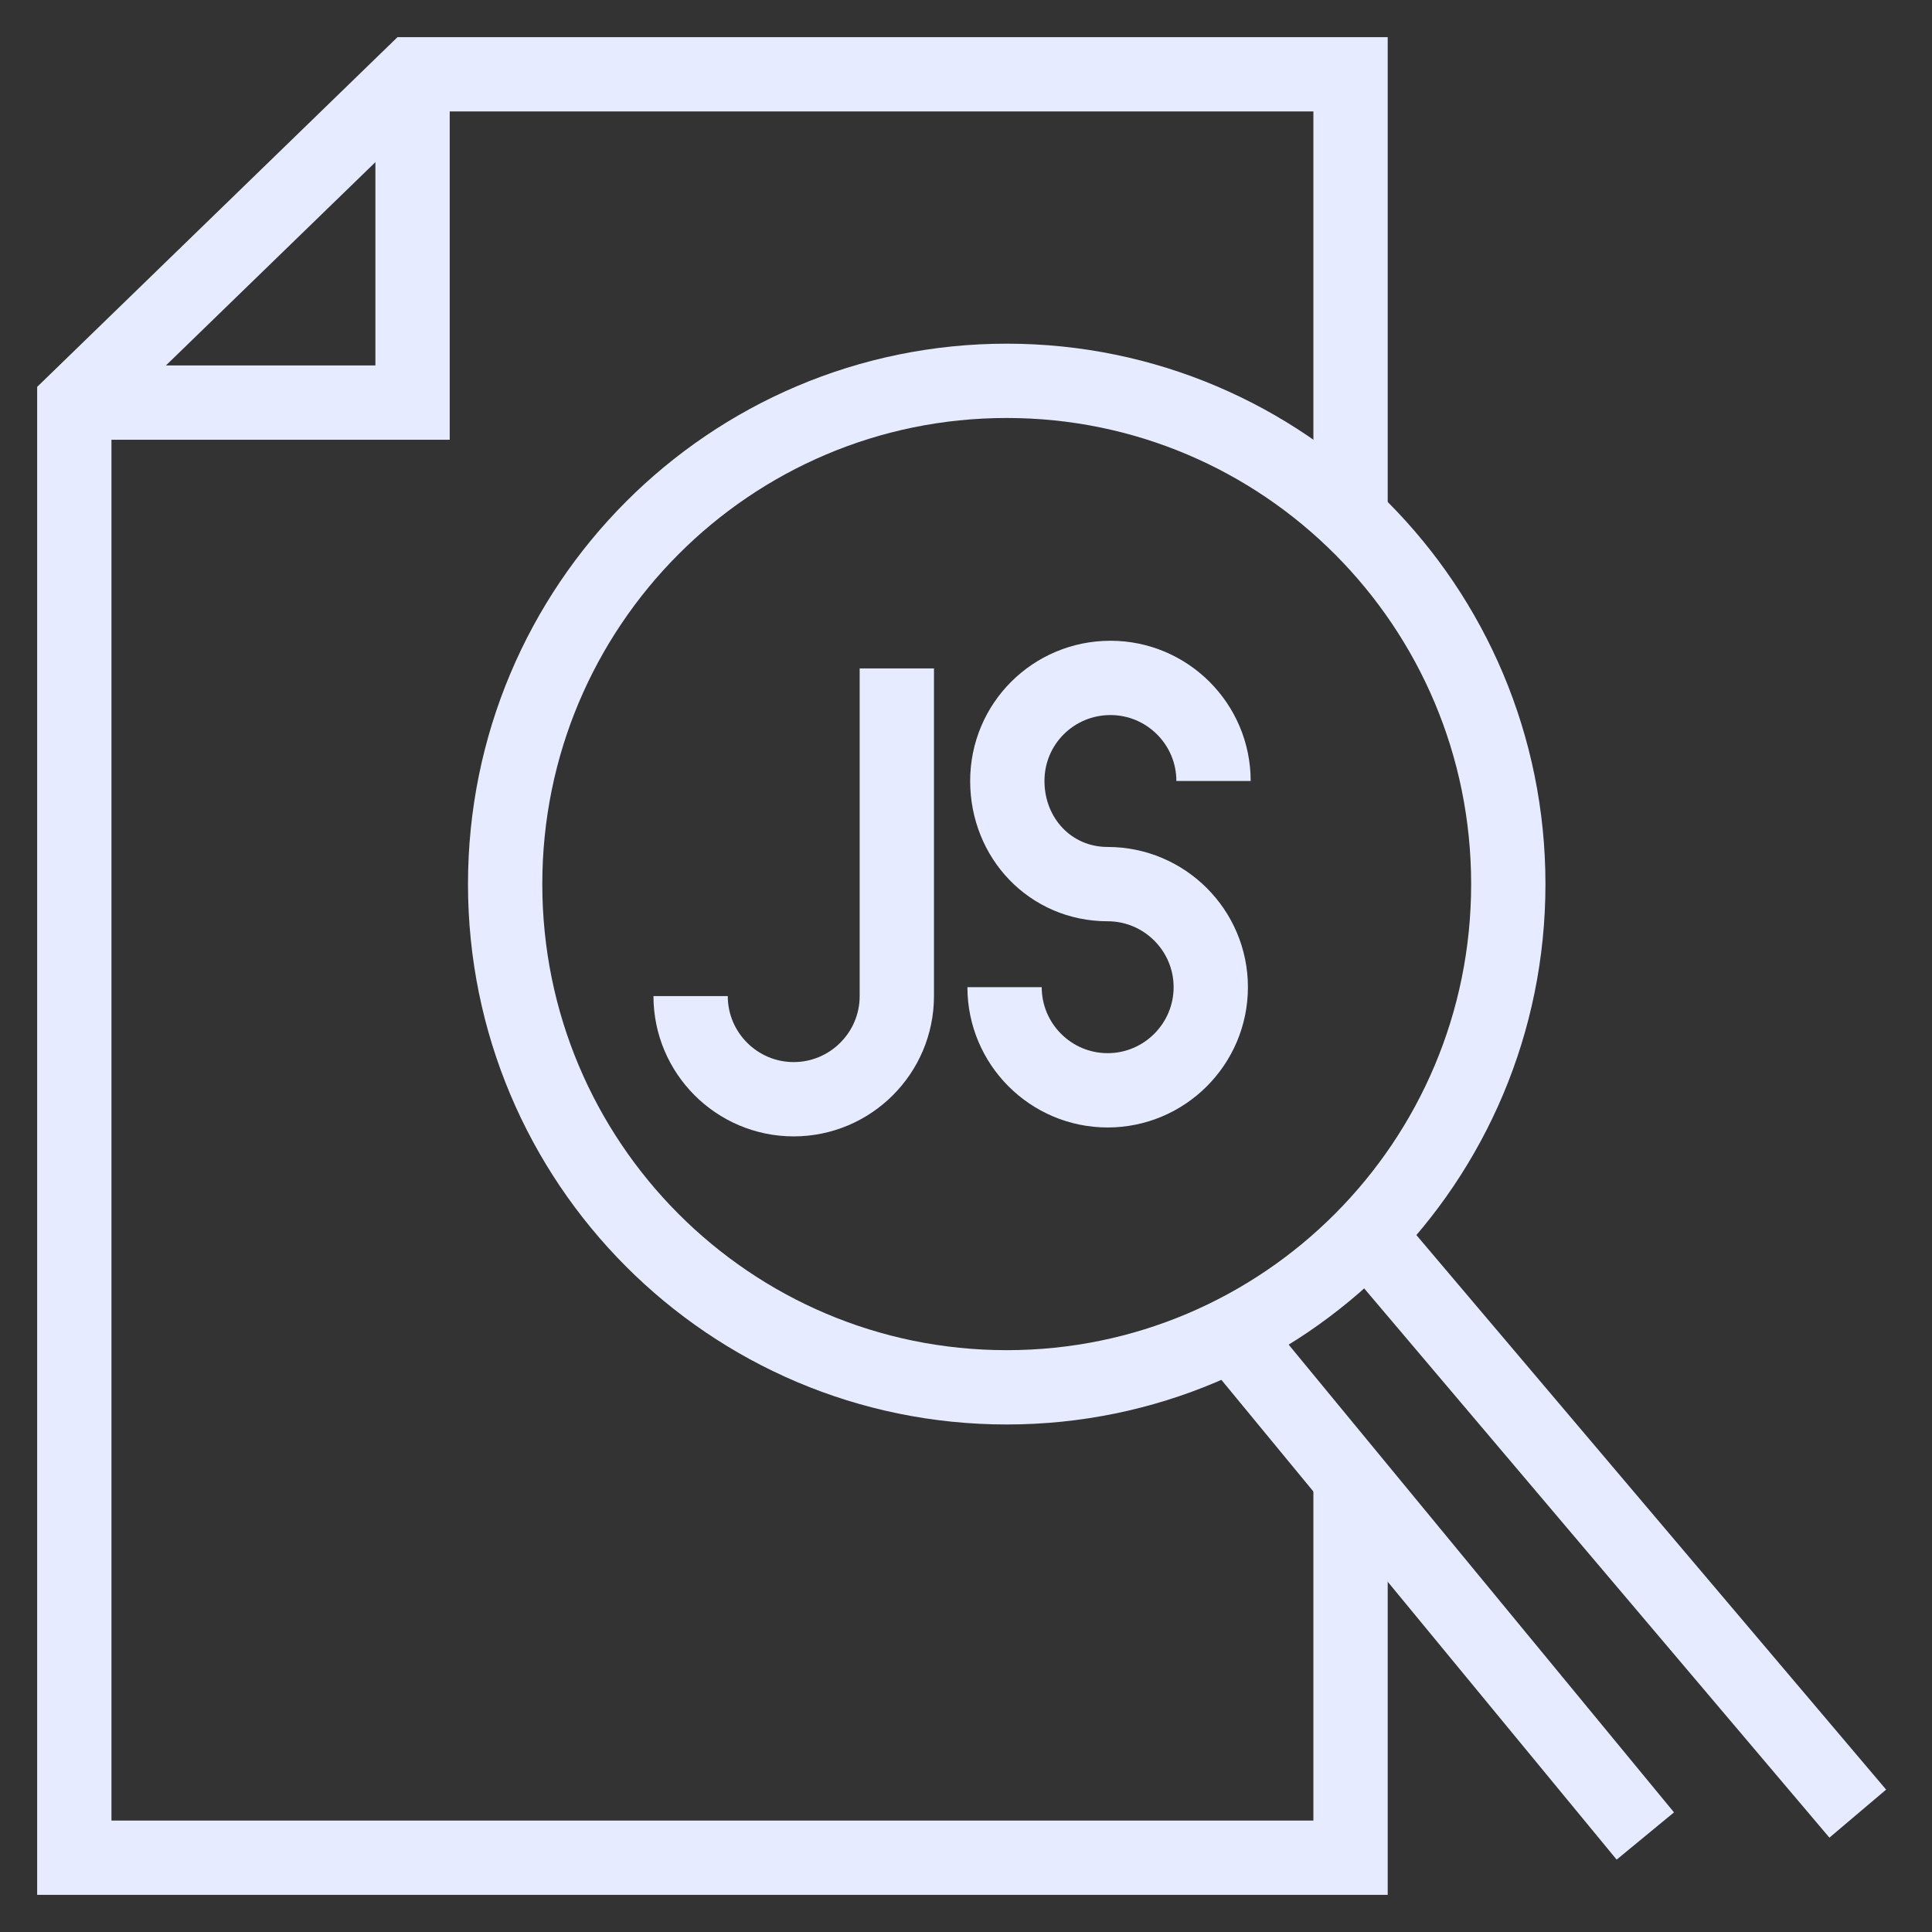
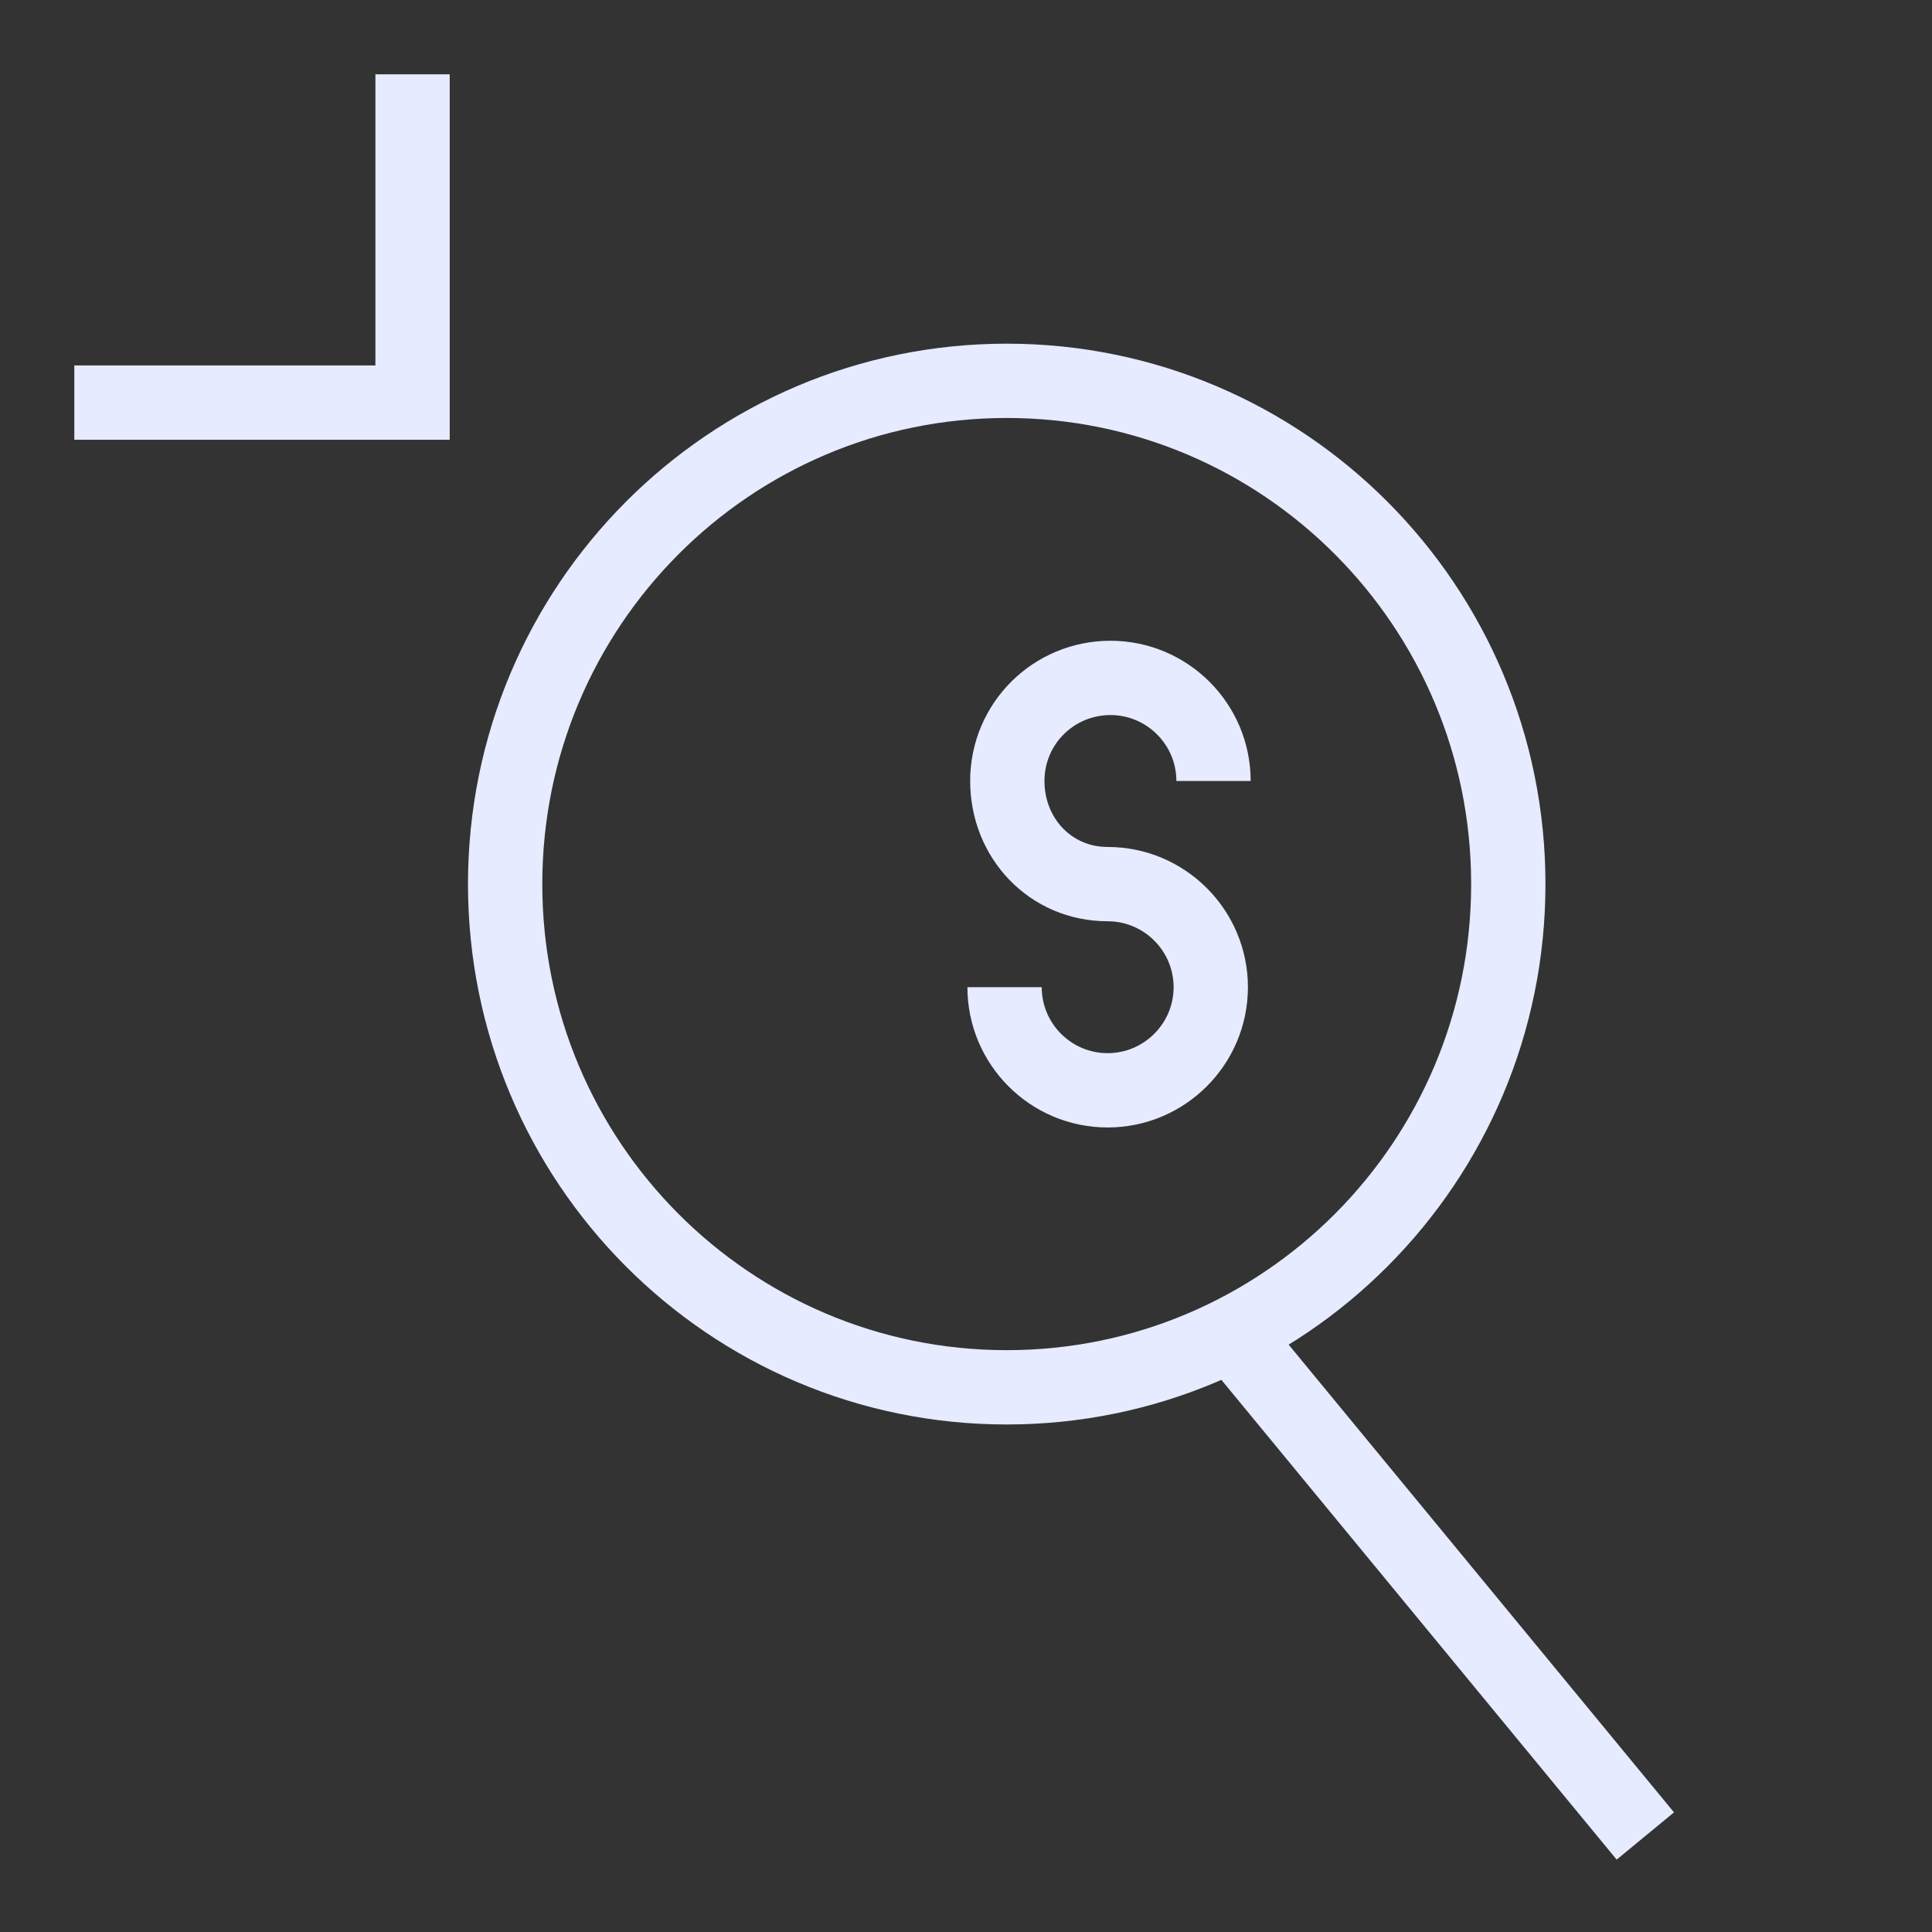
<svg xmlns="http://www.w3.org/2000/svg" width="26" height="26" viewBox="0 0 26 26" fill="none">
  <rect x="0" y="0" width="26" height="26" fill="#333333" stroke="none" />
  <path d="M13.548 18.67C17.275 18.67 20.298 15.64 20.298 11.898C20.298 8.155 17.275 5.125 13.548 5.125C9.82 5.125 6.798 8.155 6.798 11.898C6.798 15.64 9.82 18.67 13.548 18.67Z" stroke="#E6EBFF" stroke-linecap="round" stroke-linejoin="round" />
  <path d="M16.562 17.935L22.142 24.708" stroke="#E6EBFF" stroke-linejoin="round" />
-   <path d="M18.394 16.607L25.001 24.407" stroke="#E6EBFF" stroke-linejoin="round" />
-   <path d="M18.175 7.037V1H5.552L1 5.418V25H18.175V19.997" stroke="#E6EBFF" stroke-miterlimit="10" />
  <path d="M1 5.418H5.552V1" stroke="#E6EBFF" stroke-miterlimit="10" />
-   <path d="M9.294 13.405C9.294 14.17 9.916 14.793 10.681 14.793C11.446 14.793 12.069 14.17 12.069 13.405V8.995" stroke="#E6EBFF" stroke-linejoin="round" />
  <path d="M13.519 13.285C13.519 14.05 14.141 14.673 14.906 14.673C15.671 14.673 16.294 14.05 16.294 13.285C16.294 12.52 15.671 11.898 14.906 11.898C14.141 11.898 13.556 11.283 13.556 10.51C13.556 9.738 14.179 9.123 14.944 9.123C15.709 9.123 16.331 9.745 16.331 10.51" stroke="#E6EBFF" stroke-linejoin="round" />
</svg>